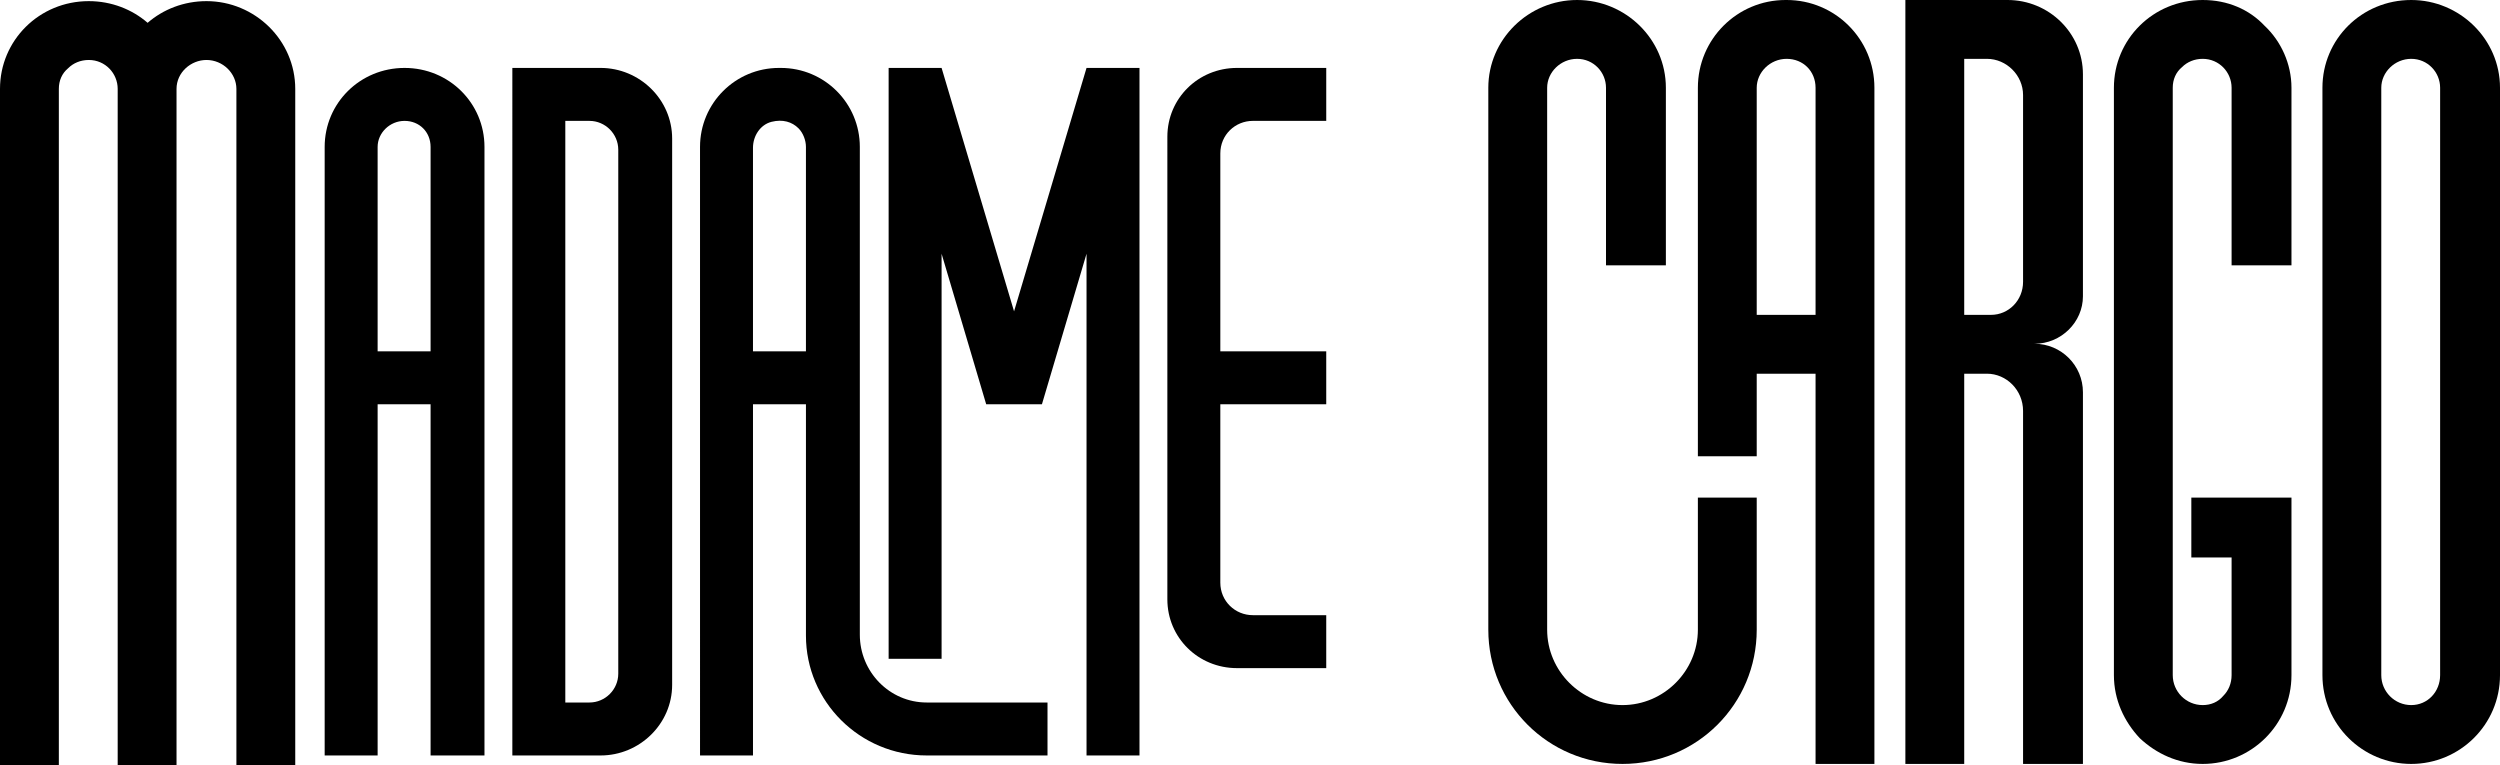
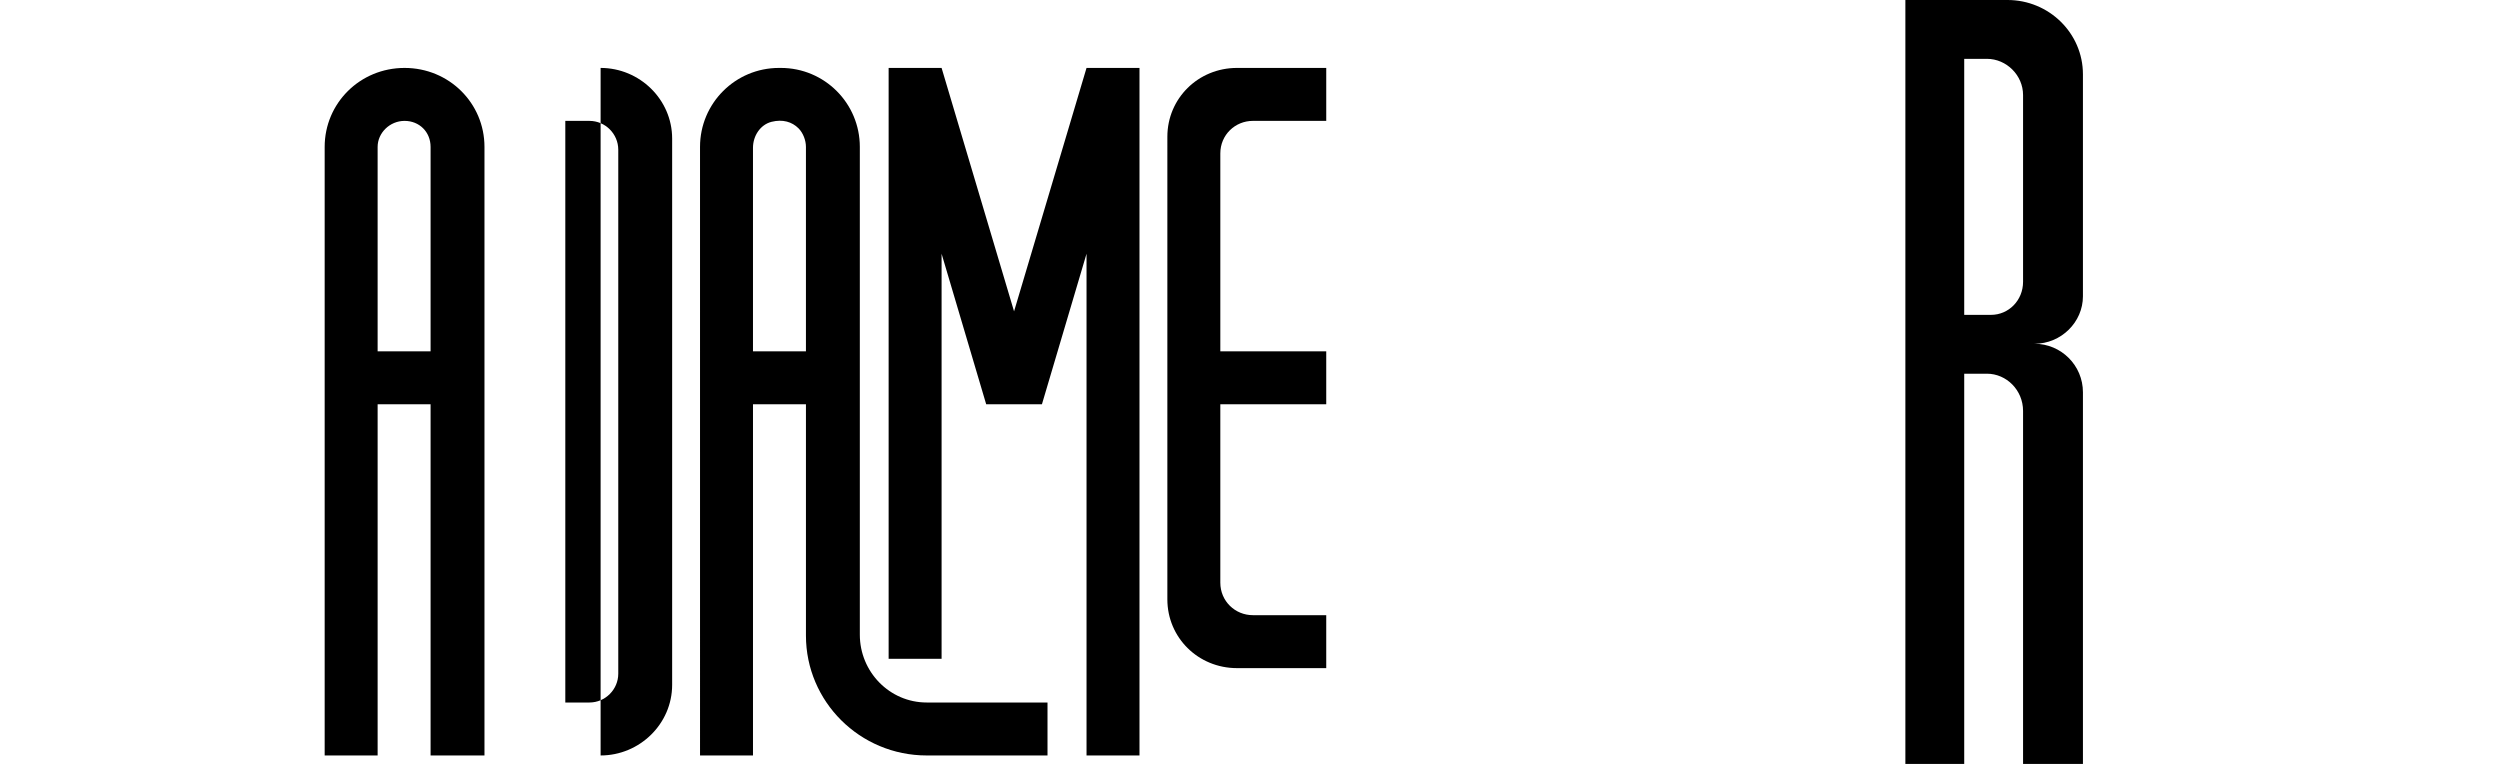
<svg xmlns="http://www.w3.org/2000/svg" id="Ebene_2" data-name="Ebene 2" viewBox="0 0 242.17 74.11">
  <defs>
    <style>
      .cls-1 {
        fill: #000;
        stroke-width: 0px;
      }
    </style>
  </defs>
  <g id="Ebene_1-2" data-name="Ebene 1">
    <g>
-       <path class="cls-1" d="M28.6,74.11h-5.7V8.61c0-1.5-1.3-2.8-2.9-2.8-1.5,0-2.9,1.2-2.9,2.8v65.5h-5.7V8.61c0-1.5-1.2-2.8-2.8-2.8-.8,0-1.5.3-2,.8-.6.5-.9,1.2-.9,2v65.5H0V8.61C0,3.91,3.8.11,8.6.11c2.2,0,4.2.8,5.7,2.1C15.8.91,17.8.11,20,.11c4.7,0,8.6,3.8,8.6,8.5v65.5Z" />
      <path class="cls-1" d="M46.93,14.23v58.95h-5.22v-34.02h-5.13v34.02h-5.13V14.23c0-4.23,3.42-7.65,7.74-7.65s7.74,3.42,7.74,7.65ZM41.71,34.03V14.23c0-1.44-1.08-2.52-2.52-2.52s-2.61,1.17-2.61,2.52v19.8h5.13Z" />
-       <path class="cls-1" d="M58.18,6.58c3.78,0,6.93,3.06,6.93,6.84v52.92c0,3.78-3.15,6.84-6.93,6.84h-8.55V6.58h8.55ZM59.89,65.26V14.5c0-1.53-1.26-2.79-2.79-2.79h-2.34v56.34h2.34c1.53,0,2.79-1.26,2.79-2.79Z" />
+       <path class="cls-1" d="M58.18,6.58c3.78,0,6.93,3.06,6.93,6.84v52.92c0,3.78-3.15,6.84-6.93,6.84h-8.55h8.55ZM59.89,65.26V14.5c0-1.53-1.26-2.79-2.79-2.79h-2.34v56.34h2.34c1.53,0,2.79-1.26,2.79-2.79Z" />
      <path class="cls-1" d="M89.77,68.05h11.7v5.13h-11.7c-6.48,0-11.7-5.22-11.7-11.61v-22.41h-5.13v34.02h-5.13V14.23c0-4.23,3.42-7.65,7.65-7.65h.18c4.23,0,7.65,3.42,7.65,7.65v47.25c0,3.6,2.88,6.57,6.48,6.57ZM78.07,14.23c0-.63-.27-1.35-.72-1.8-.63-.63-1.53-.9-2.61-.63-1.08.27-1.8,1.35-1.8,2.52v19.71h5.13V14.23ZM110.38,6.58v66.6h-5.13V24.58l-4.32,14.58h-5.4l-4.32-14.58v39.24h-5.13V6.58h5.13l7.02,23.58,7.02-23.58h5.13Z" />
      <path class="cls-1" d="M118.21,34.03h10.26v5.13h-10.26v17.28c0,1.8,1.44,3.15,3.15,3.15h7.11v5.13h-8.64c-3.78,0-6.75-2.97-6.75-6.66V13.24c0-3.69,2.97-6.66,6.75-6.66h8.64v5.13h-7.11c-1.71,0-3.15,1.35-3.15,3.15v19.17Z" />
    </g>
    <g>
-       <path class="cls-1" d="M164.47,48.2h5.7v12.8c0,7.2-5.8,13-13,13s-13-5.8-13-13V8.5c0-4.7,3.9-8.5,8.6-8.5s8.6,3.8,8.6,8.5v17.2h-5.8V8.5c0-1.5-1.2-2.8-2.8-2.8s-2.9,1.3-2.9,2.8v52.5c0,4,3.3,7.3,7.3,7.3s7.3-3.3,7.3-7.3v-12.8ZM181.57,8.5v65.5h-5.7v-37.8h-5.7v8h-5.7V8.5c0-4.7,3.8-8.5,8.5-8.5h.1c4.7,0,8.5,3.8,8.5,8.5ZM175.87,8.5c0-1.6-1.2-2.8-2.8-2.8s-2.9,1.3-2.9,2.8v22h5.7V8.5Z" />
      <path class="cls-1" d="M197.07,33.3c2.6,0,4.7,2.1,4.7,4.7v36h-5.8v-34.2c0-2-1.6-3.6-3.5-3.6h-2.2v37.8h-5.7V0h9.9c4,0,7.3,3.2,7.3,7.2v21.5c0,2.5-2.1,4.6-4.7,4.6ZM195.97,9.2c0-1.9-1.6-3.5-3.5-3.5h-2.2v24.8h2.6c1.7,0,3.1-1.4,3.1-3.2V9.2Z" />
-       <path class="cls-1" d="M216.17,25.7V8.5c0-1.5-1.2-2.8-2.8-2.8-.8,0-1.5.3-2,.8-.6.5-.9,1.2-.9,2v56.9c0,1.6,1.3,2.9,2.9,2.9.8,0,1.5-.3,2-.9.5-.5.8-1.2.8-2v-11.4h-3.9v-5.8h9.7v17.2c0,4.8-3.9,8.6-8.6,8.6-2.4,0-4.5-1-6.1-2.5-1.5-1.6-2.5-3.7-2.5-6.1V8.5c0-4.7,3.8-8.5,8.6-8.5,2.4,0,4.5.9,6,2.5,1.6,1.5,2.6,3.7,2.6,6v17.2h-5.8Z" />
-       <path class="cls-1" d="M233.57,0c4.7,0,8.6,3.8,8.6,8.5v56.9c0,4.8-3.9,8.6-8.6,8.6s-8.6-3.8-8.6-8.6V8.5c0-4.7,3.8-8.5,8.6-8.5ZM236.37,65.4V8.5c0-1.5-1.2-2.8-2.8-2.8s-2.9,1.3-2.9,2.8v56.9c0,1.6,1.3,2.9,2.9,2.9s2.8-1.3,2.8-2.9Z" />
    </g>
  </g>
</svg>